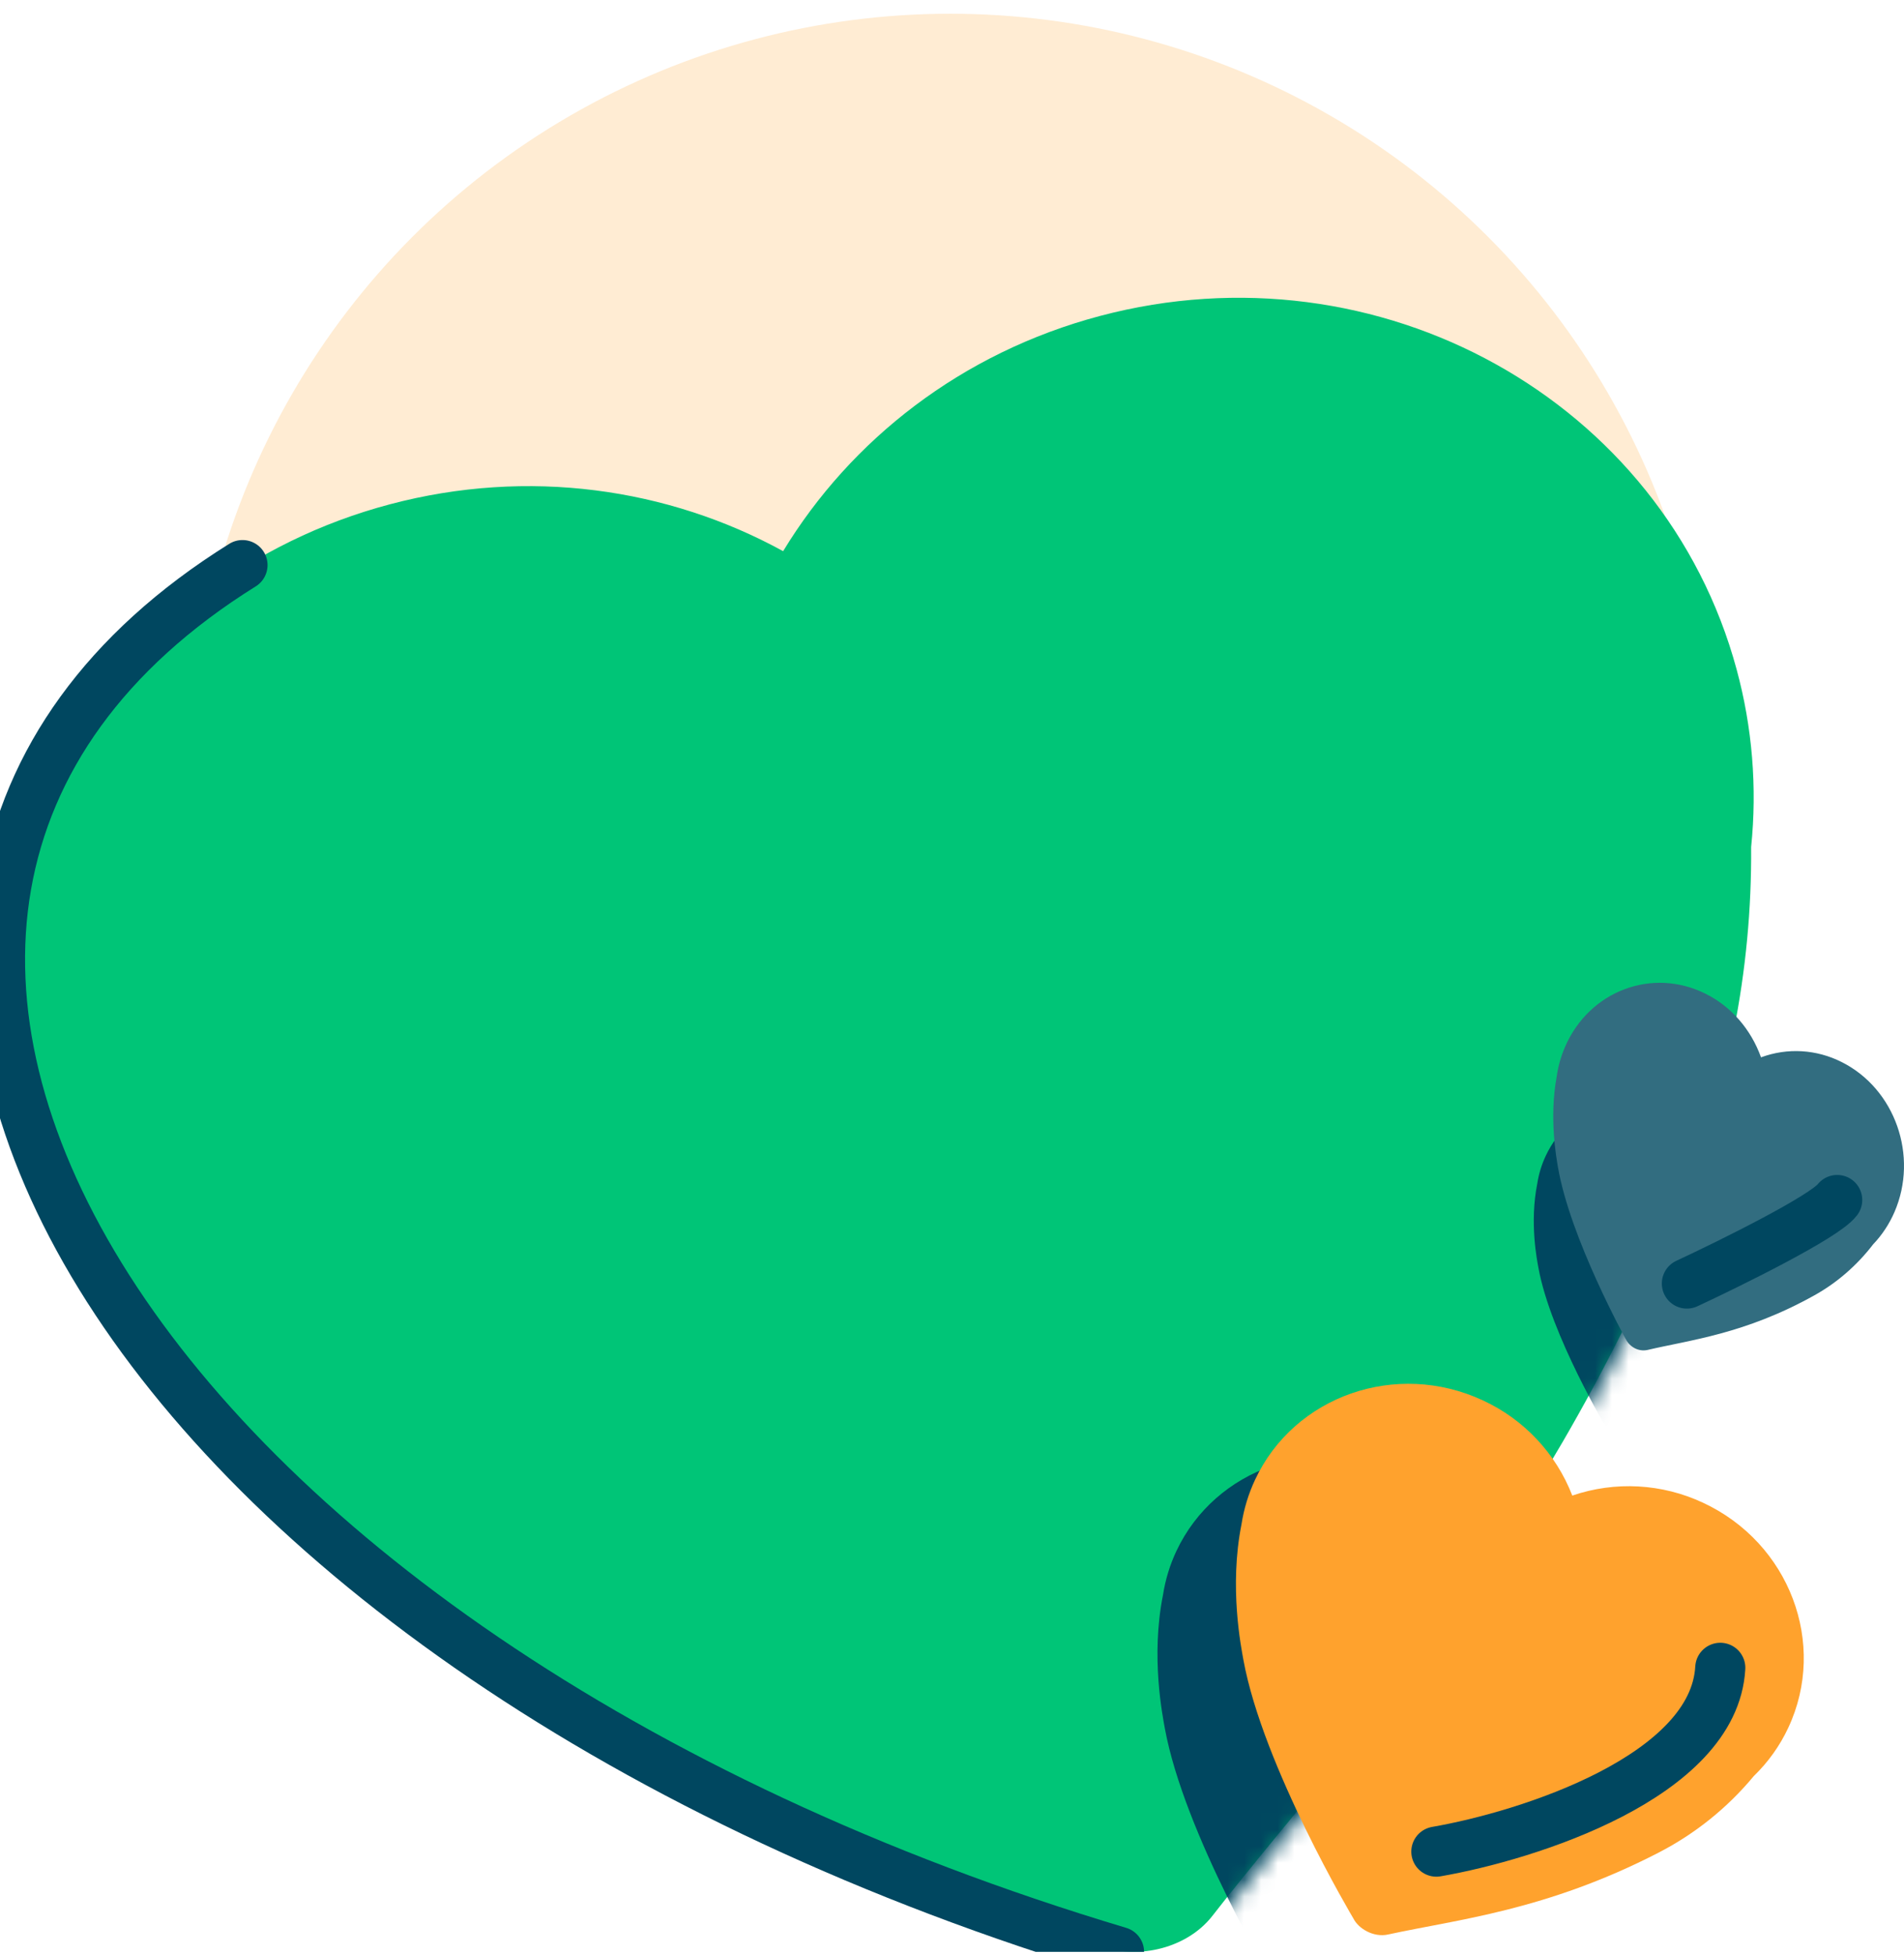
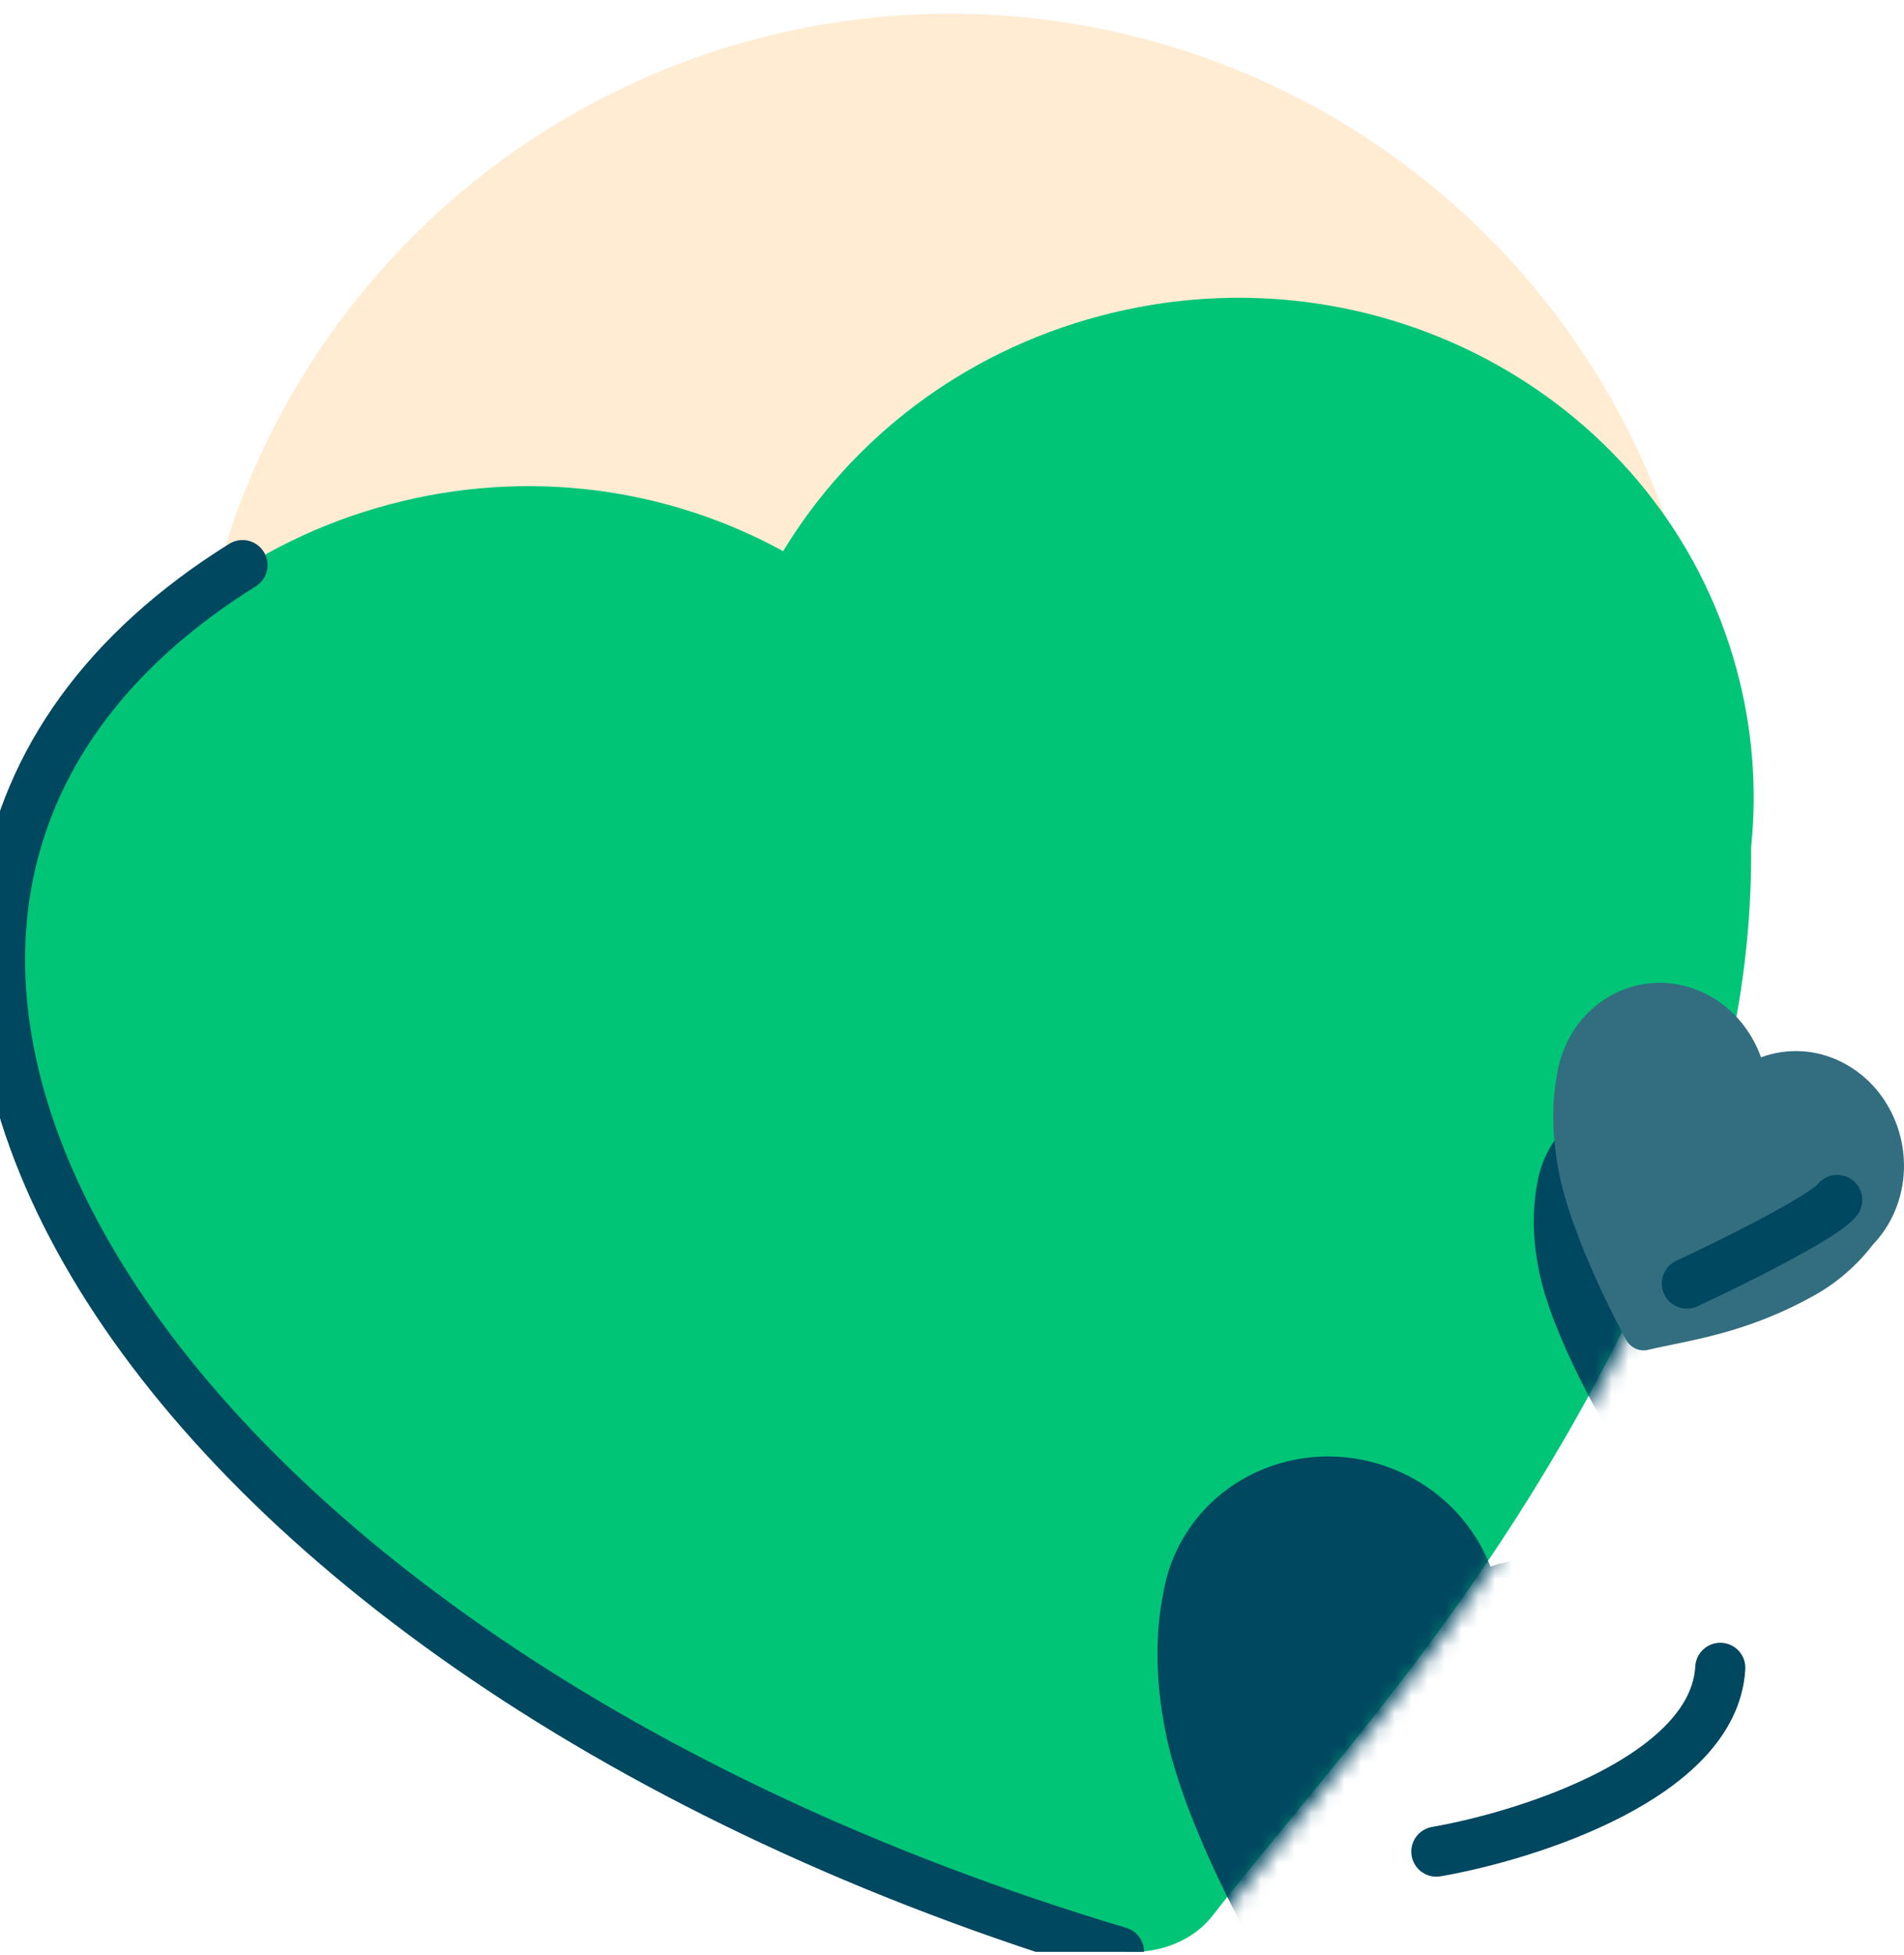
<svg xmlns="http://www.w3.org/2000/svg" width="114" height="117" viewBox="0 0 114 117" fill="none">
  <g clip-path="url(#clip0_283_2383)">
    <circle opacity="0.21" cx="56.895" cy="46.322" r="45.5" fill="#FFA22D" />
    <path d="M103.978 40.064C99.616 23.956 82.551 14.485 65.863 18.91C57.572 21.108 50.935 26.328 46.889 32.989C40.016 29.219 31.632 27.986 23.342 30.184C6.653 34.608 -3.34 51.254 1.023 67.361C1.754 70.072 2.872 72.666 4.343 75.065C9.948 85.168 18.674 92.048 20.419 93.482C35.615 105.963 65.893 116.44 65.893 116.44C67.817 117.274 70.955 116.767 72.595 114.662C80.396 104.652 91.73 93.191 100.57 72.229C103.449 65.412 104.904 58.09 104.847 50.702C105.214 47.133 104.919 43.528 103.978 40.064Z" fill="#00C577" />
    <mask id="mask0_283_2383" style="mask-type:alpha" maskUnits="userSpaceOnUse" x="0" y="17" width="106" height="100">
      <path d="M104.525 39.755C100.157 23.583 83.068 14.073 66.357 18.517C58.054 20.723 51.409 25.964 47.356 32.652C40.474 28.866 32.079 27.629 23.777 29.836C7.065 34.278 -2.942 50.99 1.427 67.163C2.159 69.884 3.278 72.489 4.751 74.897C10.364 85.041 19.102 91.949 20.85 93.388C36.067 105.92 66.387 116.438 66.387 116.438C68.314 117.276 71.456 116.767 73.099 114.653C80.91 104.603 92.26 93.096 101.112 72.05C103.995 65.206 105.452 57.853 105.395 50.436C105.762 46.853 105.468 43.233 104.525 39.755Z" fill="#00C577" />
    </mask>
    <g mask="url(#mask0_283_2383)">
      <path d="M112.609 78.449C114.089 75.304 112.651 71.534 109.401 70.029C107.86 69.31 106.096 69.214 104.485 69.762C103.871 68.185 102.664 66.907 101.118 66.197C97.867 64.693 94.033 66.024 92.553 69.171C92.304 69.7 92.132 70.261 92.043 70.839C91.572 73.191 92.032 75.439 92.116 75.904C92.85 79.906 96.253 85.586 96.253 85.586C96.38 85.809 96.575 85.986 96.808 86.094C97.043 86.203 97.305 86.236 97.558 86.189C100.148 85.626 103.497 85.3 107.73 83.123C109.107 82.417 110.326 81.442 111.313 80.257C111.853 79.737 112.292 79.125 112.609 78.449Z" fill="#004760" />
      <path d="M102.046 107.456C104.378 102.497 102.113 96.556 96.989 94.185C94.56 93.051 91.781 92.901 89.241 93.764C88.275 91.279 86.371 89.264 83.934 88.146C78.811 85.775 72.768 87.873 70.436 92.831C70.044 93.665 69.774 94.55 69.633 95.46C68.89 99.168 69.615 102.719 69.743 103.443C70.899 109.752 76.262 118.702 76.262 118.702C76.567 119.314 77.462 119.841 78.32 119.655C82.404 118.768 87.68 118.252 94.351 114.828C96.521 113.716 98.443 112.179 99.999 110.31C100.851 109.491 101.545 108.523 102.046 107.456V107.456Z" fill="#004760" />
    </g>
    <path d="M113.428 72.547C114.882 69.193 113.469 65.173 110.273 63.568C108.757 62.801 107.024 62.699 105.439 63.283C104.836 61.602 103.648 60.239 102.128 59.482C98.931 57.878 95.162 59.297 93.707 62.653C93.462 63.217 93.293 63.816 93.206 64.431C92.742 66.94 93.195 69.336 93.277 69.833C93.999 74.1 97.345 80.157 97.345 80.157C97.47 80.394 97.661 80.583 97.891 80.699C98.121 80.814 98.379 80.85 98.629 80.8C101.175 80.2 104.467 79.852 108.63 77.53C109.984 76.778 111.183 75.738 112.153 74.474C112.683 73.92 113.115 73.267 113.428 72.547Z" fill="#326D80" />
    <path d="M101 76.822C103.684 75.572 109.242 72.822 110 71.822" stroke="#004760" stroke-width="3" stroke-linecap="round" />
-     <path d="M107.073 103.405C109.428 98.374 107.14 92.346 101.965 89.94C99.511 88.79 96.704 88.636 94.139 89.513C93.163 86.991 91.241 84.946 88.779 83.812C83.604 81.406 77.5 83.535 75.145 88.566C74.749 89.412 74.476 90.31 74.333 91.233C73.583 94.996 74.316 98.599 74.445 99.334C75.612 105.735 81.029 114.816 81.029 114.816C81.337 115.438 82.241 115.972 83.108 115.783C87.233 114.883 92.562 114.36 99.3 110.886C101.493 109.757 103.433 108.198 105.005 106.302C105.866 105.47 106.567 104.489 107.073 103.405V103.405Z" fill="#FFA22D" />
    <path d="M14.519 33.822C-18.577 54.455 7.427 99.003 67 116.822" stroke="#004760" stroke-width="3" stroke-linecap="round" />
    <path d="M86 110.822C91.513 109.865 102.632 106.326 103 99.822" stroke="#004760" stroke-width="3" stroke-linecap="round" />
  </g>
  <defs>
    <clipPath id="clip0_283_2383">
      <rect width="114" height="116" fill="white" transform="translate(0 0.822)" />
    </clipPath>
  </defs>
</svg>